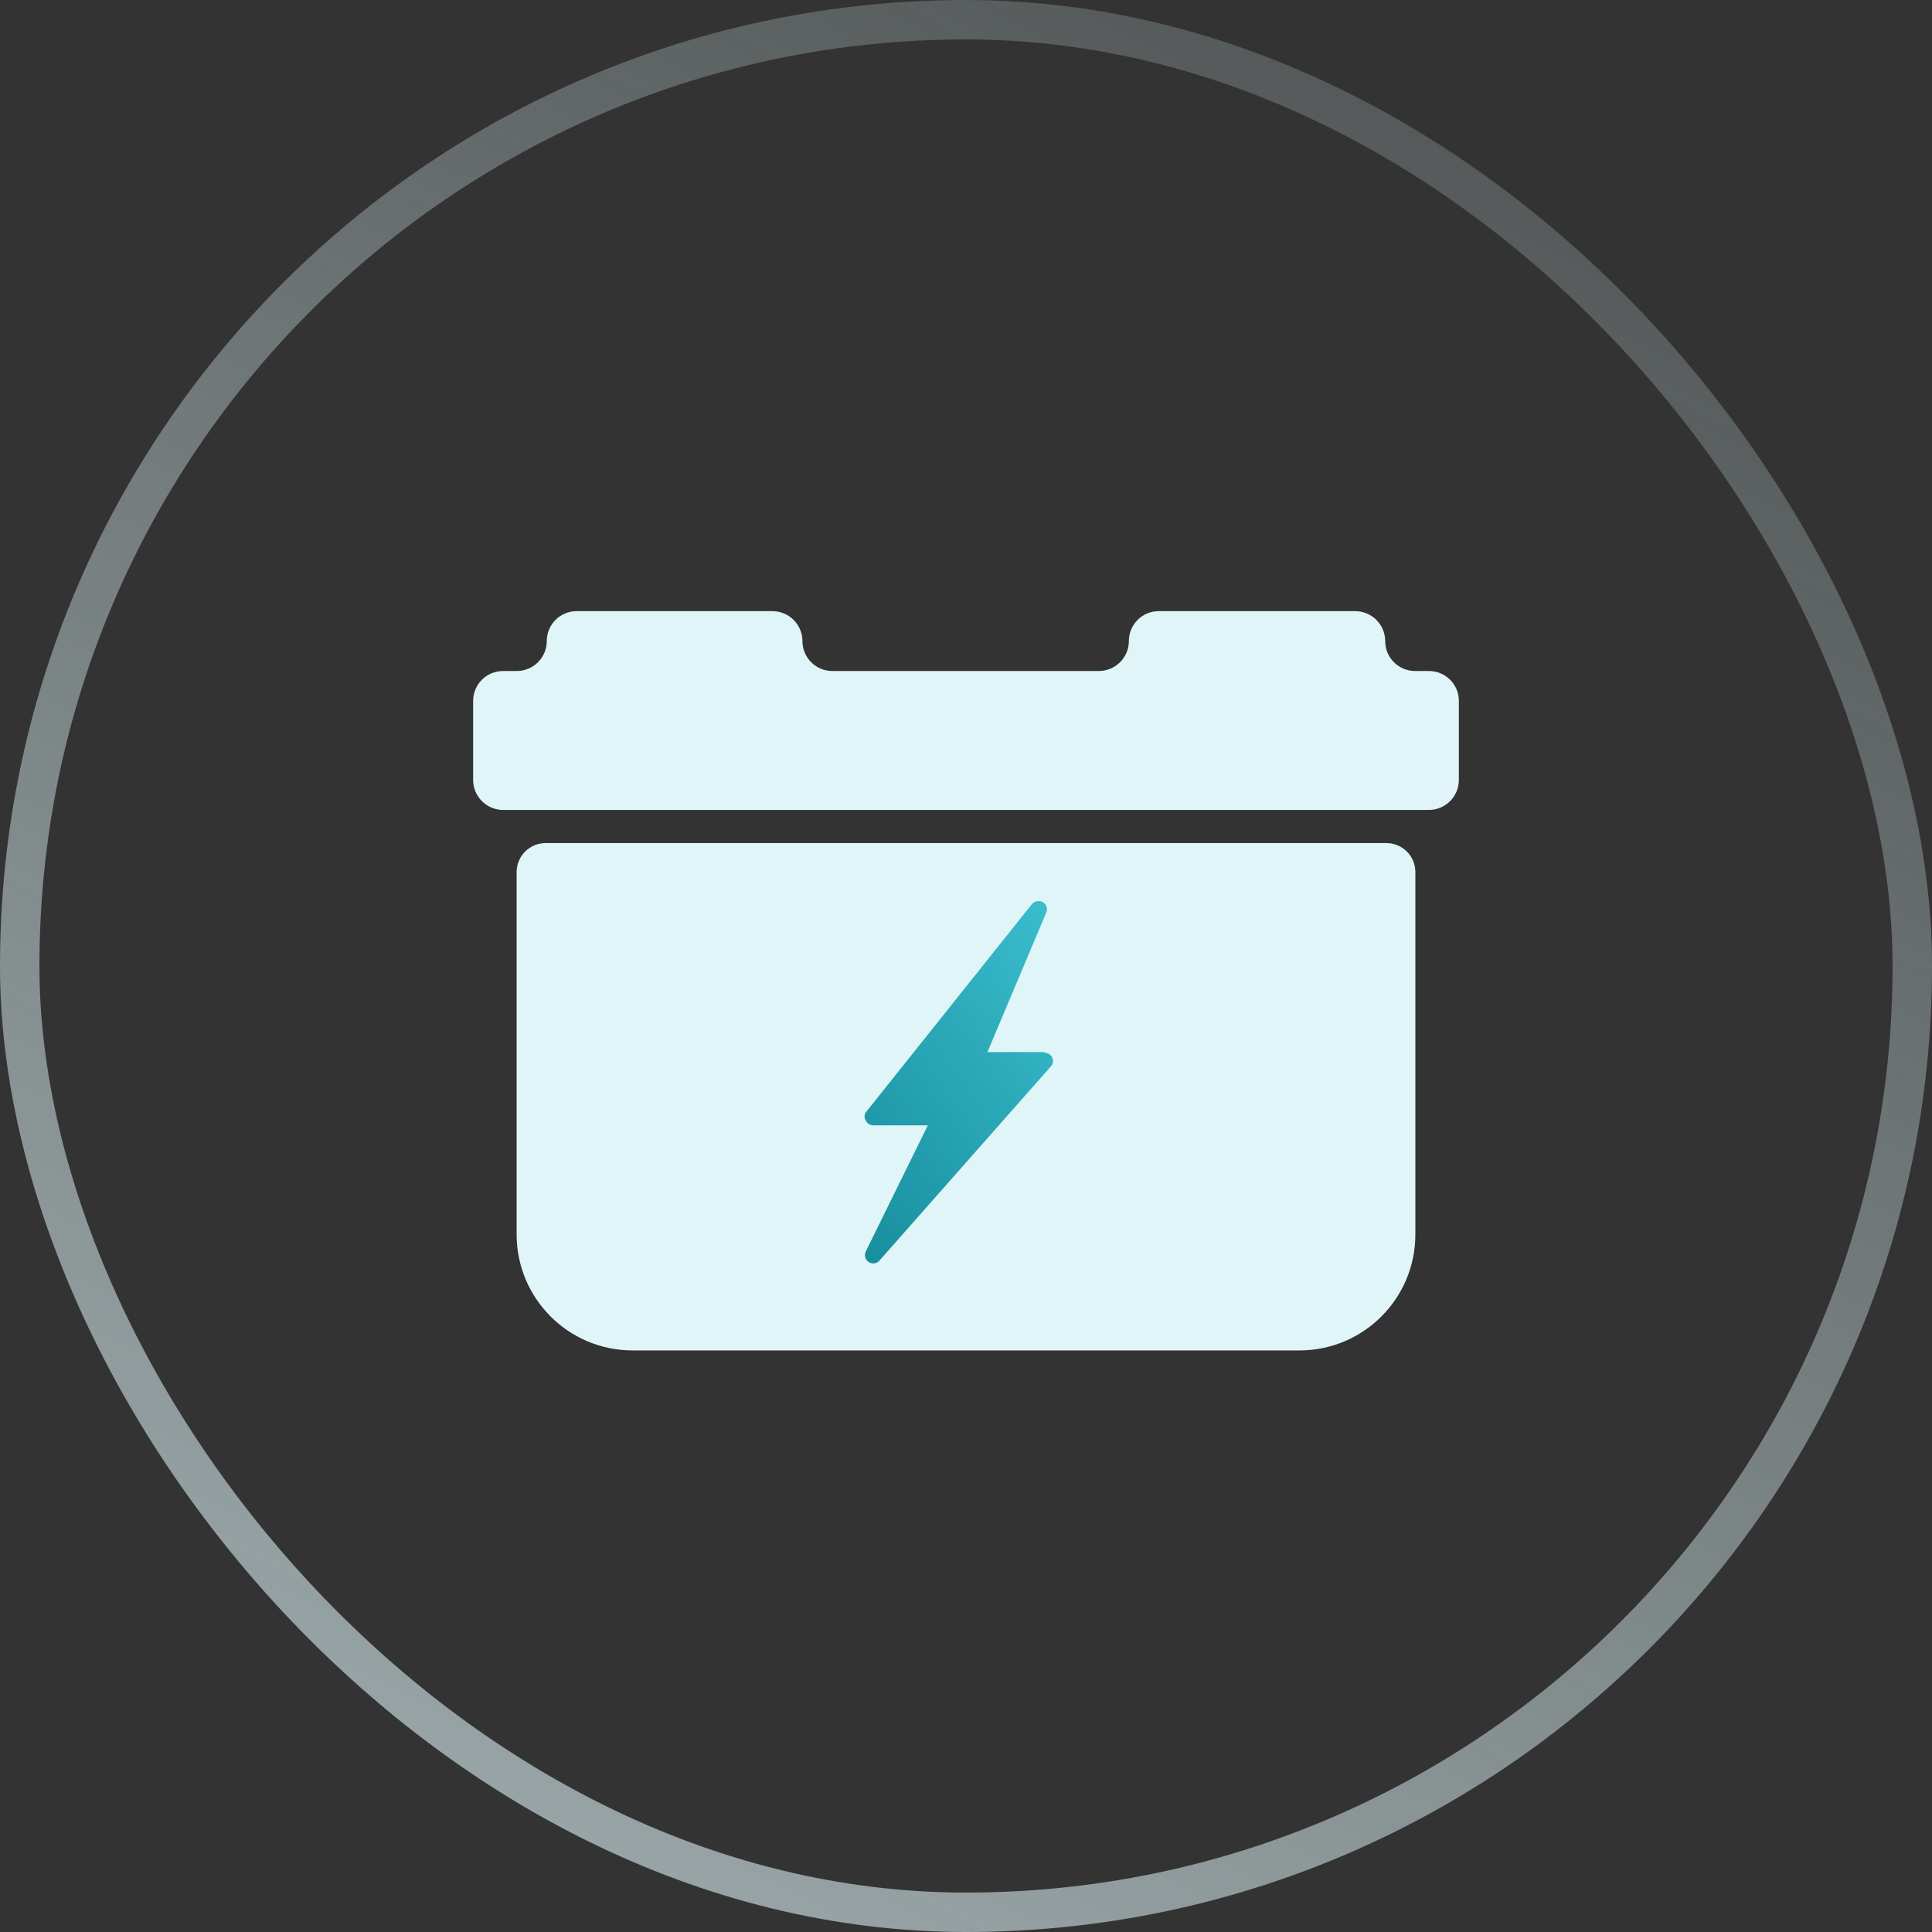
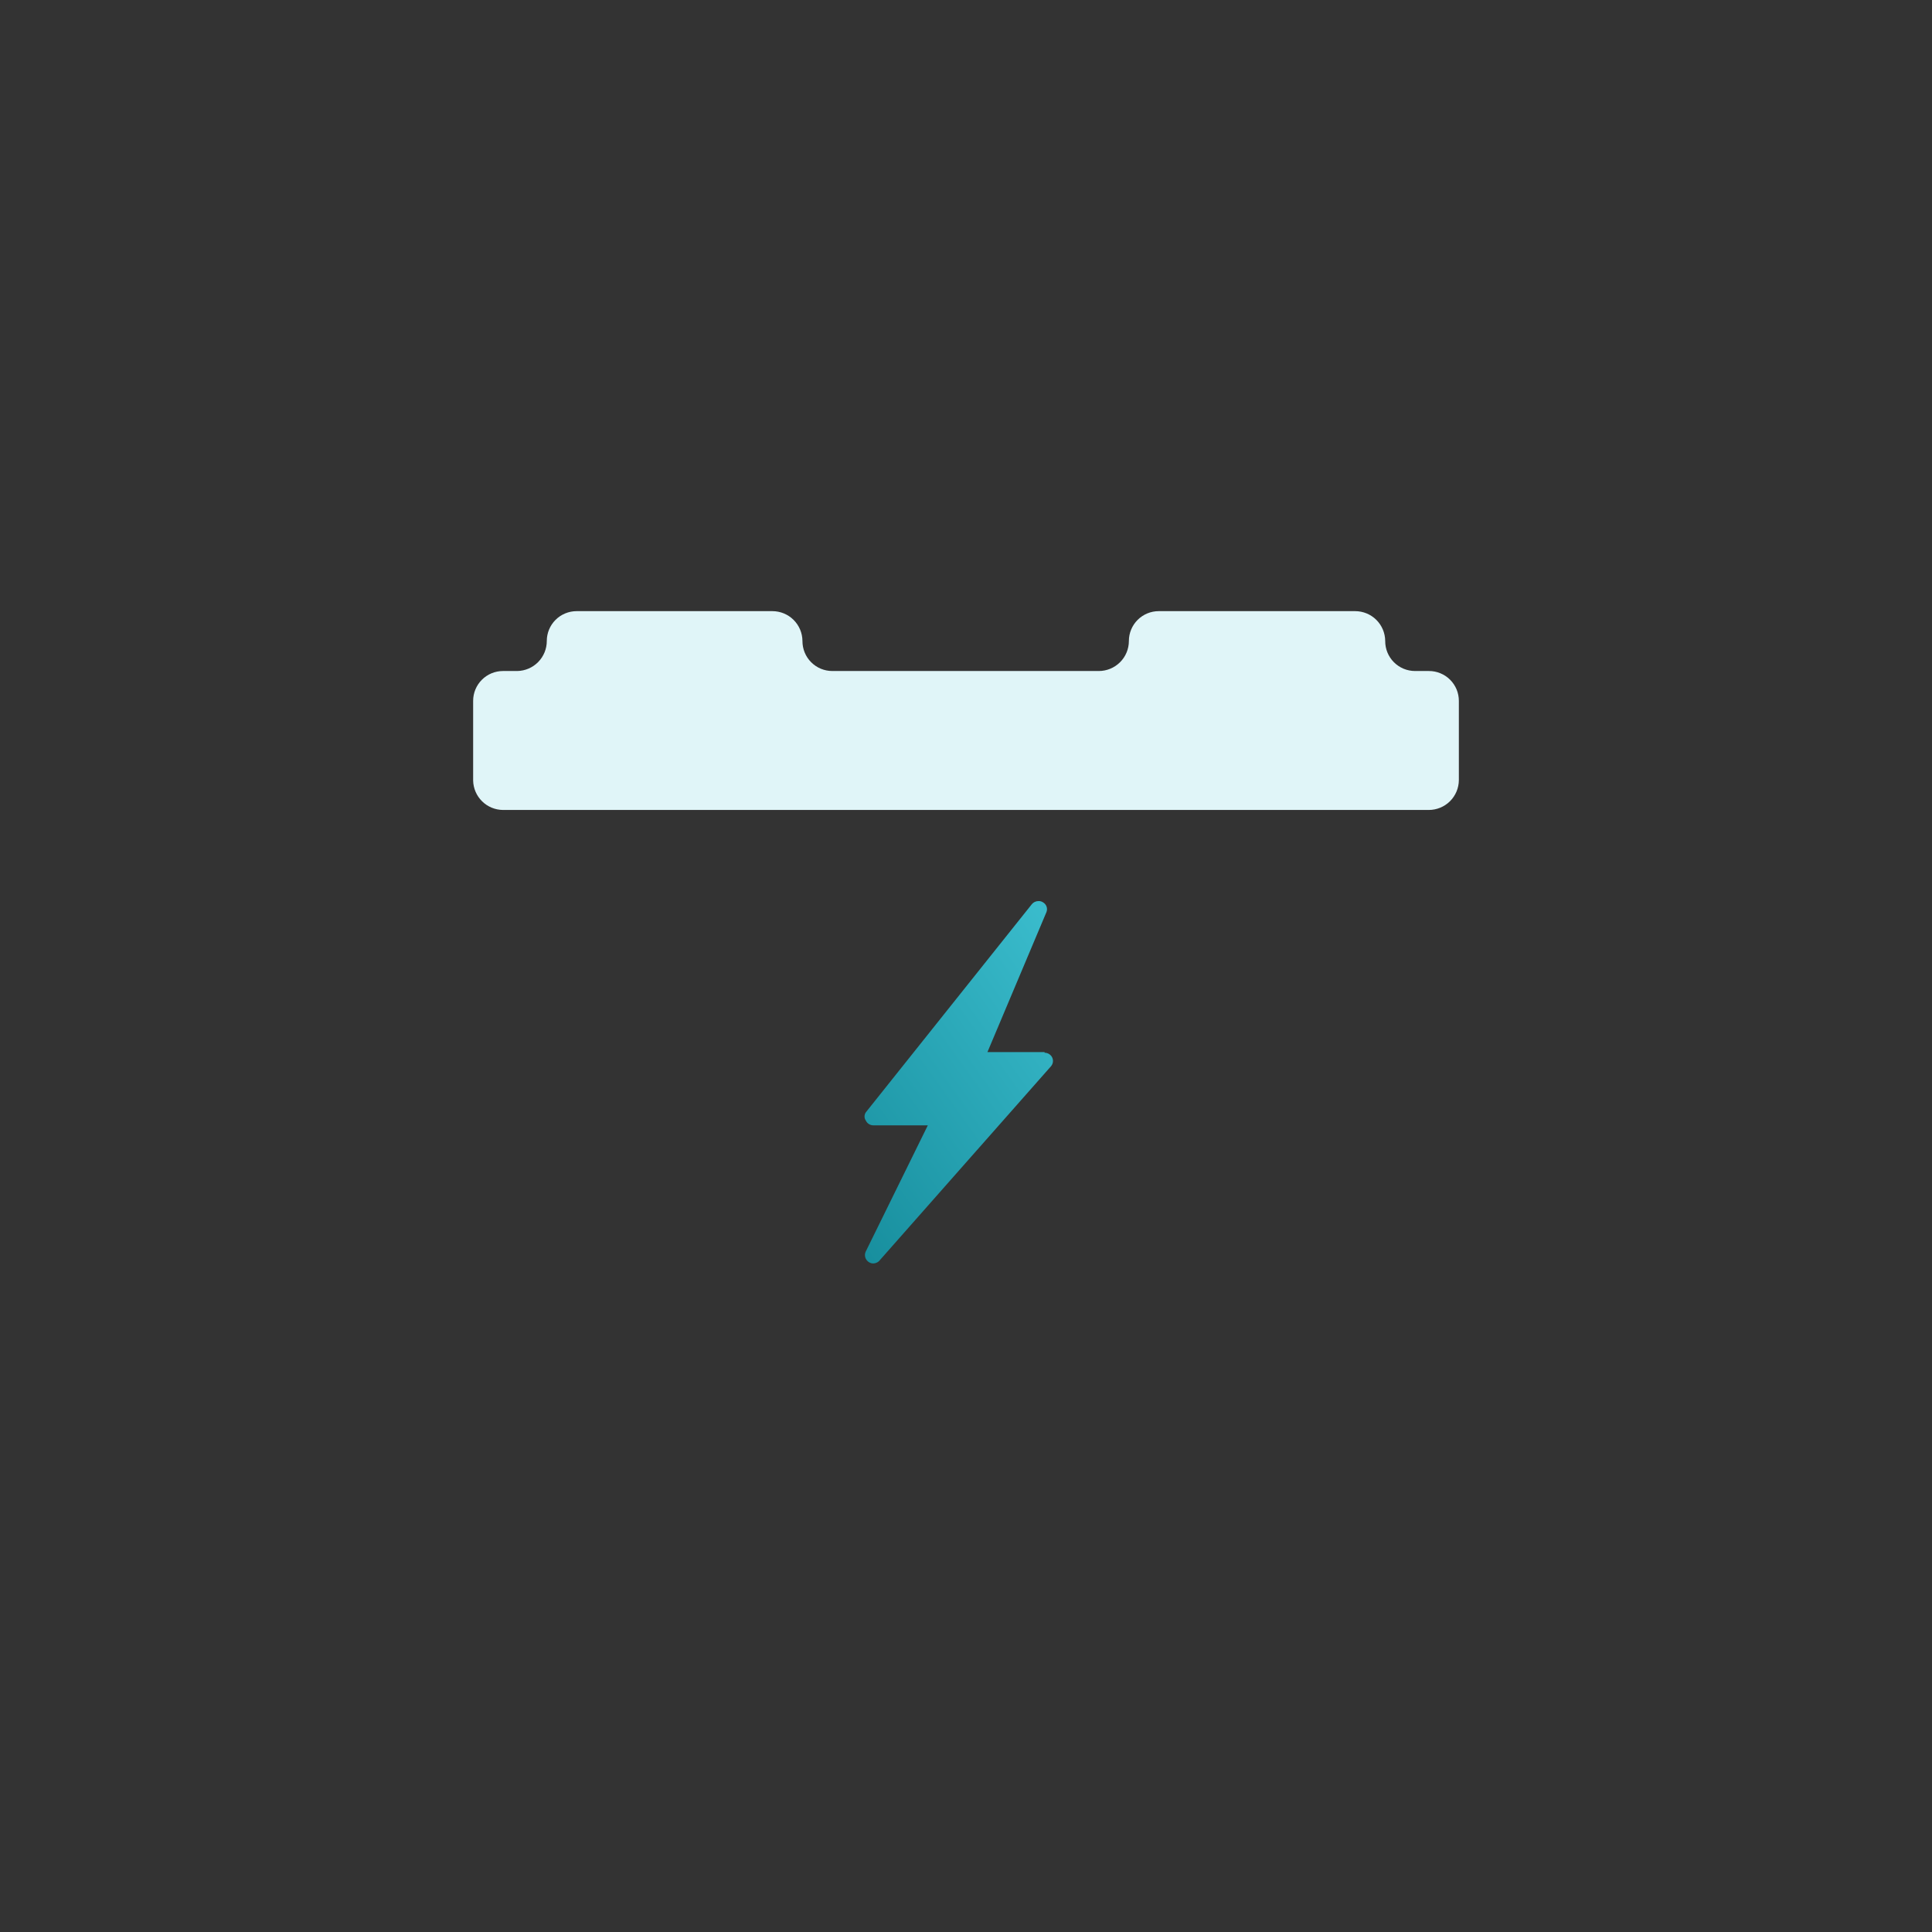
<svg xmlns="http://www.w3.org/2000/svg" width="98" height="98" viewBox="0 0 98 98" fill="none">
  <rect x="0" y="0" width="98" height="98" fill="#333333" stroke="none" />
-   <path d="M26.206 44.235C26.206 43.423 26.864 42.765 27.677 42.765H70.323C71.136 42.765 71.794 43.423 71.794 44.235V62.618C71.794 65.866 69.16 68.5 65.912 68.5H32.088C28.84 68.5 26.206 65.866 26.206 62.618V44.235Z" fill="#E0F5F8" />
  <path d="M70.264 32.513C70.261 32.111 70.099 31.726 69.814 31.442C69.528 31.159 69.141 31 68.739 31H58.777C58.375 31 57.99 31.159 57.706 31.443C57.422 31.727 57.262 32.112 57.262 32.513C57.262 32.917 57.102 33.305 56.815 33.59C56.529 33.876 56.141 34.037 55.737 34.037H42.218C42.019 34.037 41.821 33.997 41.636 33.921C41.452 33.844 41.284 33.731 41.144 33.59C41.003 33.448 40.892 33.28 40.816 33.095C40.741 32.91 40.703 32.712 40.704 32.513C40.701 32.111 40.539 31.726 40.253 31.442C39.967 31.159 39.581 31 39.178 31H29.25C28.849 31 28.463 31.159 28.179 31.443C27.895 31.727 27.736 32.112 27.736 32.513C27.736 32.911 27.58 33.294 27.301 33.579C27.022 33.864 26.642 34.028 26.244 34.037H25.515C25.113 34.037 24.728 34.196 24.444 34.48C24.16 34.764 24 35.148 24 35.55V39.595C24.009 39.991 24.172 40.369 24.455 40.647C24.737 40.925 25.117 41.082 25.515 41.085H72.474C72.877 41.085 73.263 40.926 73.549 40.643C73.835 40.359 73.997 39.975 74 39.572V35.55C74 35.35 73.96 35.152 73.884 34.968C73.807 34.784 73.694 34.617 73.552 34.476C73.411 34.335 73.242 34.224 73.057 34.149C72.872 34.073 72.674 34.035 72.474 34.037H71.779C71.579 34.037 71.381 33.997 71.197 33.921C71.012 33.844 70.845 33.731 70.704 33.59C70.563 33.448 70.452 33.28 70.376 33.095C70.301 32.91 70.263 32.712 70.264 32.513Z" fill="#E0F5F8" />
  <path d="M52.986 53.366H50.088L53.079 46.27C53.117 46.178 53.119 46.075 53.085 45.982C53.051 45.889 52.983 45.811 52.894 45.763C52.829 45.722 52.752 45.703 52.675 45.707C52.61 45.707 52.547 45.721 52.489 45.748C52.431 45.775 52.38 45.815 52.34 45.864L43.922 56.418C43.877 56.481 43.853 56.555 43.853 56.632C43.853 56.709 43.877 56.783 43.922 56.846C43.956 56.917 44.01 56.977 44.077 57.019C44.145 57.061 44.223 57.083 44.303 57.083H47.063L43.911 63.491C43.869 63.584 43.863 63.688 43.892 63.785C43.922 63.882 43.986 63.965 44.072 64.021C44.141 64.065 44.221 64.089 44.303 64.088C44.406 64.083 44.504 64.043 44.581 63.976L53.31 54.087C53.362 54.026 53.397 53.952 53.408 53.873C53.419 53.795 53.407 53.715 53.373 53.642C53.339 53.57 53.284 53.509 53.216 53.466C53.148 53.423 53.068 53.4 52.986 53.4V53.366Z" fill="url(#paint0_linear_50_80666)" />
-   <rect x="1" y="1" width="96" height="96" rx="48" stroke="url(#paint1_linear_50_80666)" stroke-width="2" />
  <defs>
    <linearGradient id="paint0_linear_50_80666" x1="60.427" y1="39.598" x2="34.347" y2="58.311" gradientUnits="userSpaceOnUse">
      <stop stop-color="#4DD5E6" />
      <stop offset="1" stop-color="#0F8392" />
    </linearGradient>
    <linearGradient id="paint1_linear_50_80666" x1="-25" y1="186" x2="91" y2="-41" gradientUnits="userSpaceOnUse">
      <stop stop-color="#E0F5F8" />
      <stop offset="1" stop-color="#E0F5F8" stop-opacity="0" />
    </linearGradient>
  </defs>
</svg>